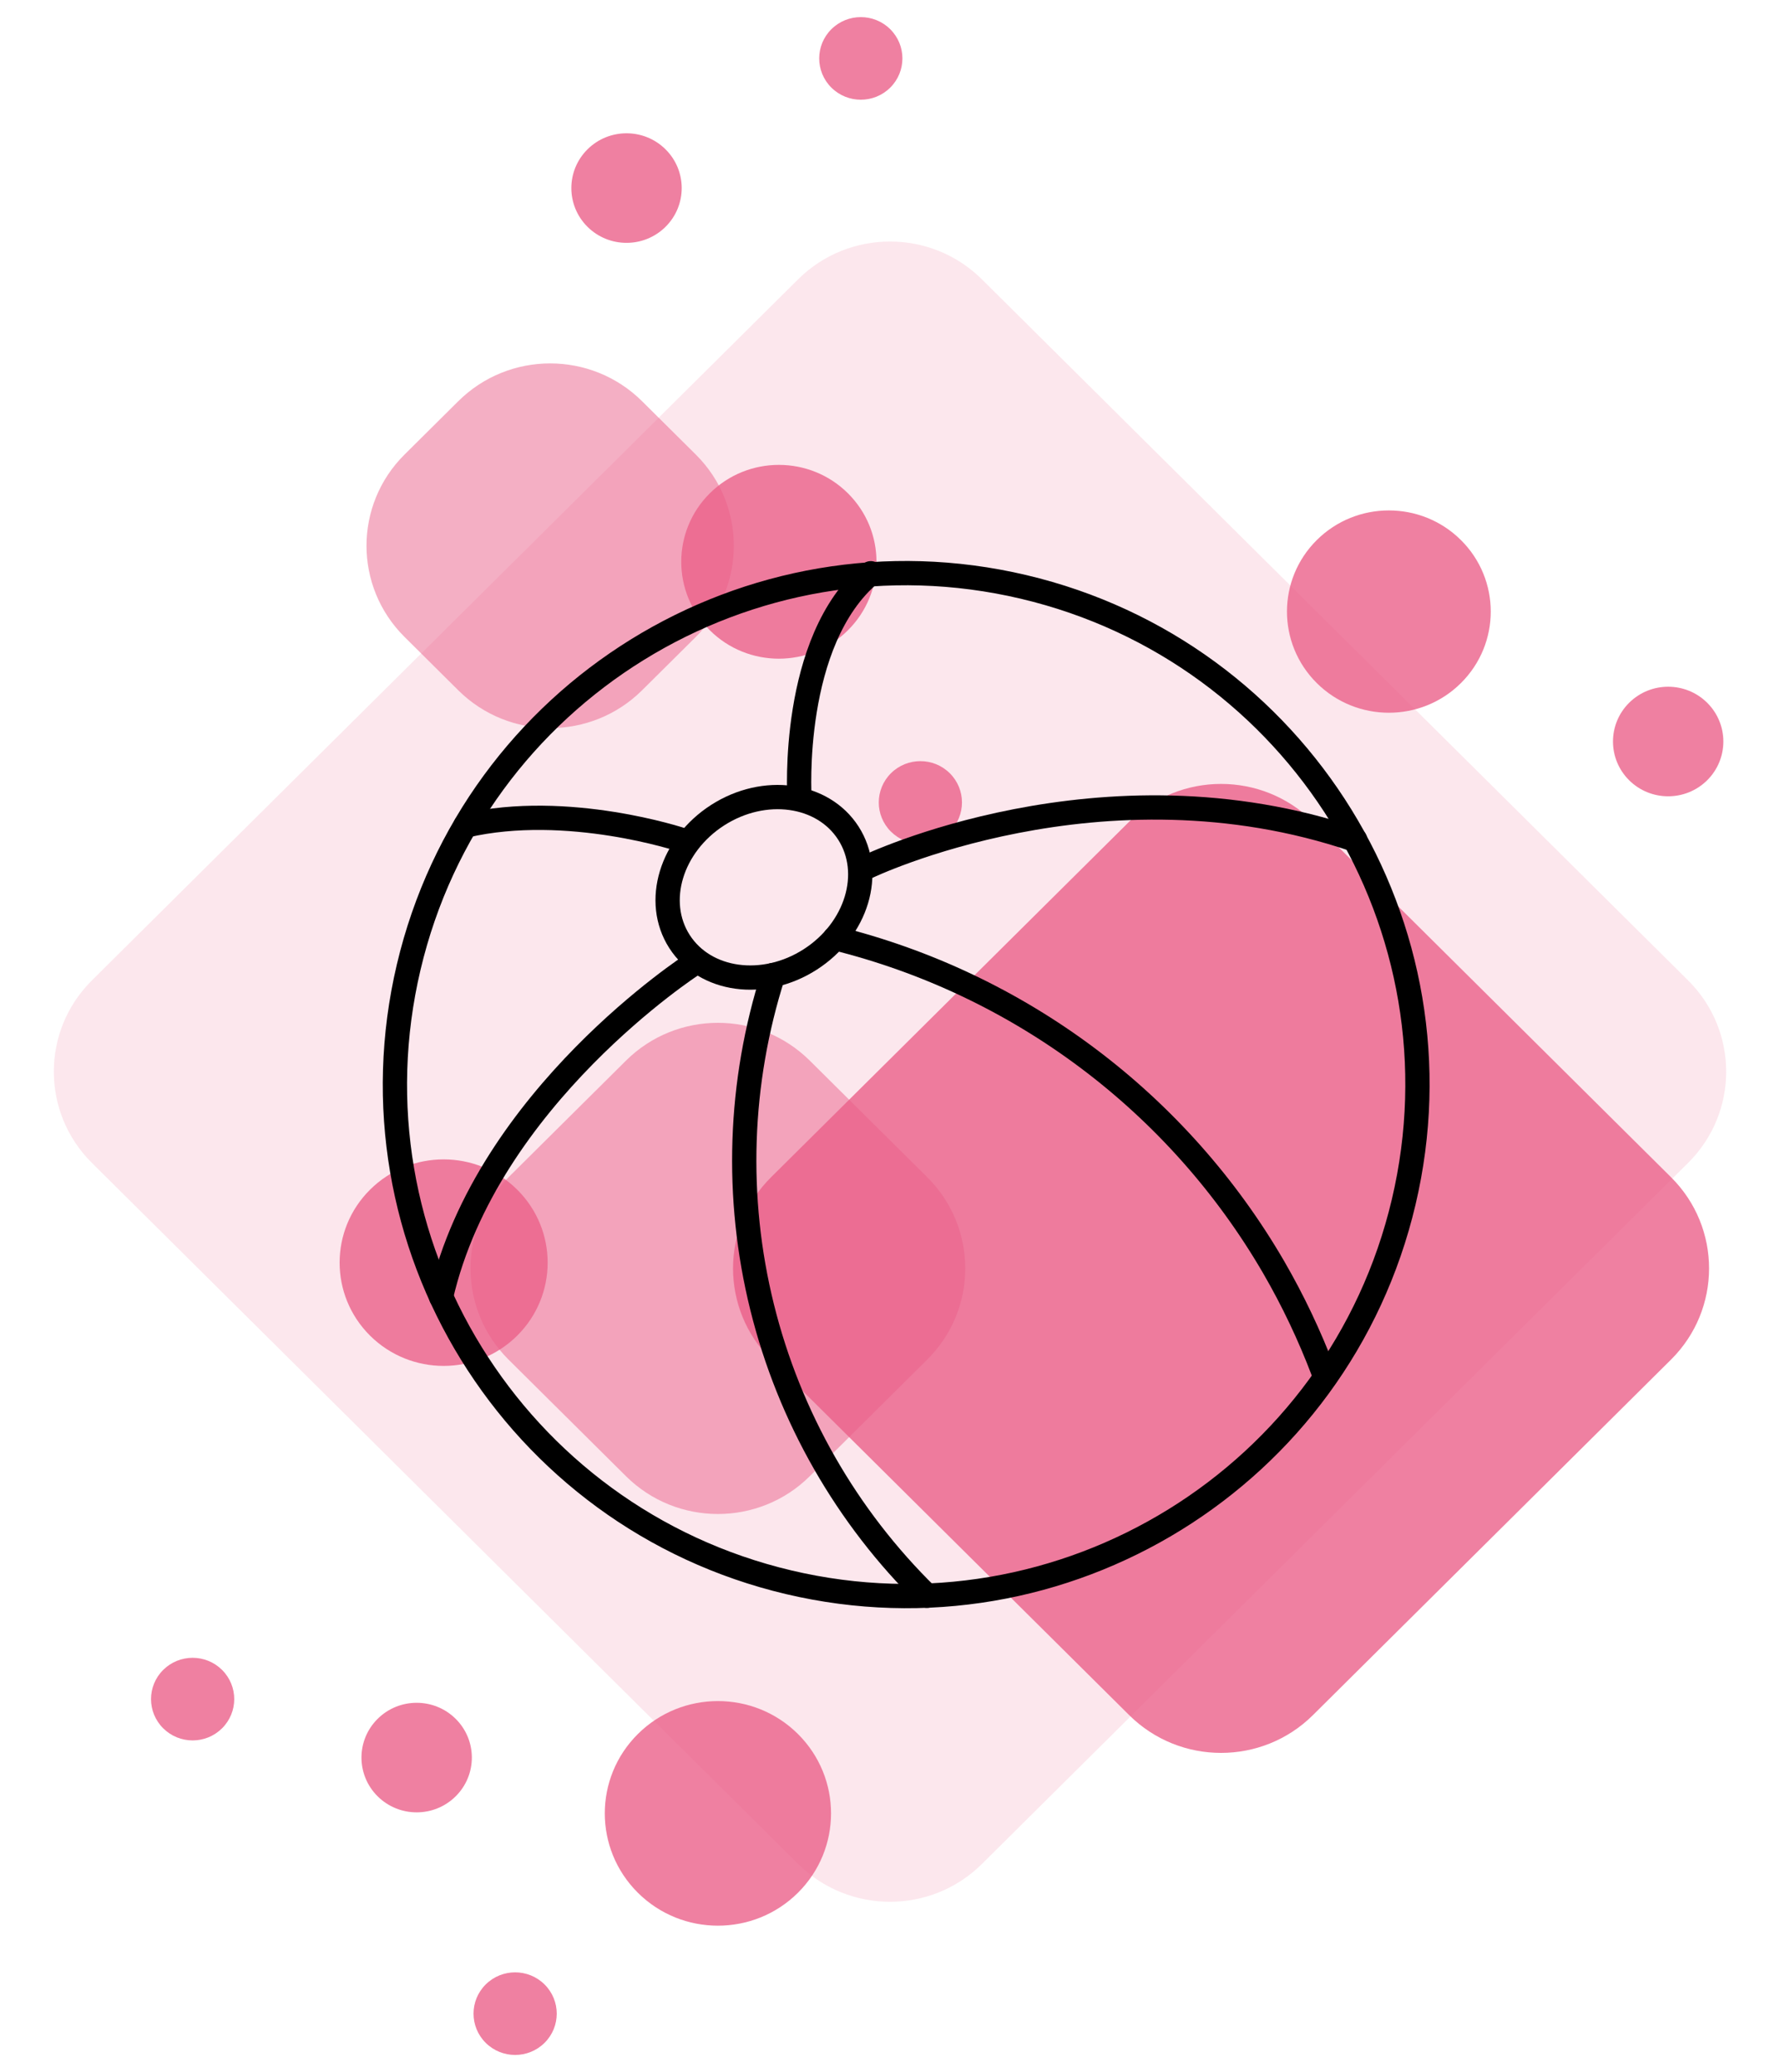
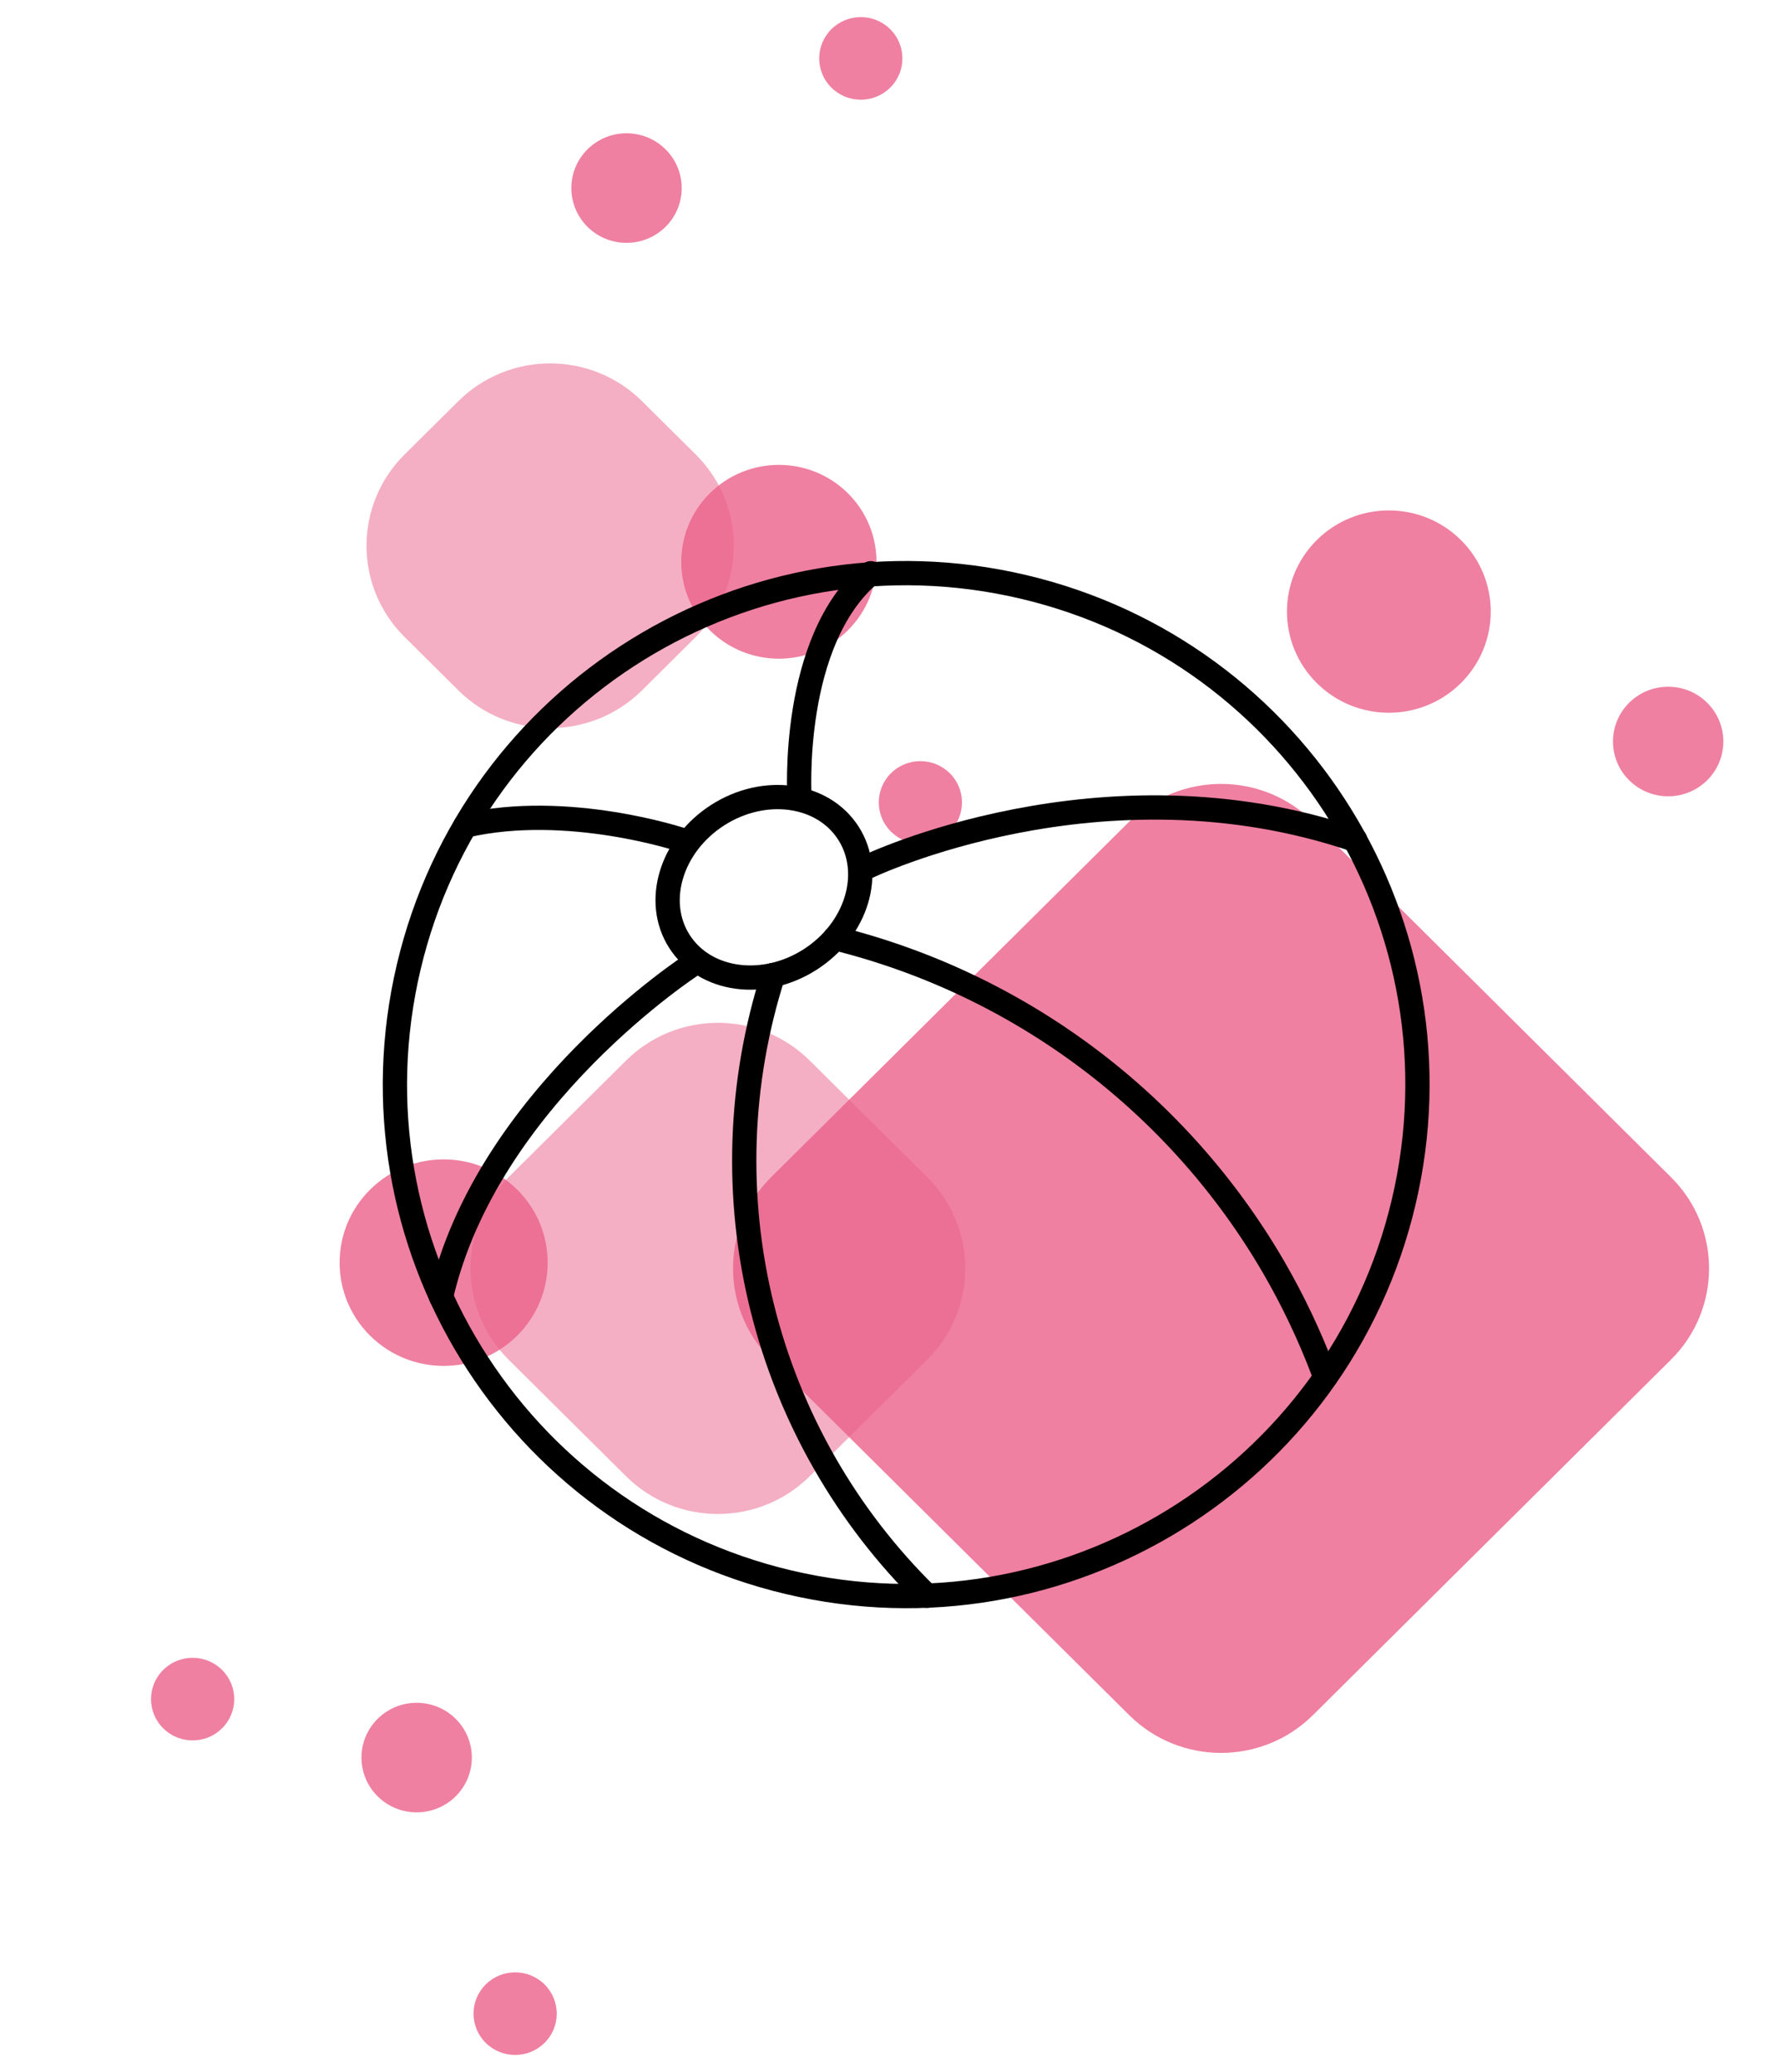
<svg xmlns="http://www.w3.org/2000/svg" width="110" height="128" viewBox="0 0 110 128" fill="none">
-   <path d="M104.322 71.836C107.458 68.724 107.458 63.678 104.322 60.565L60.678 17.254C57.542 14.142 52.458 14.142 49.322 17.254L5.678 60.565C2.542 63.678 2.542 68.724 5.678 71.836L49.322 115.147C52.458 118.259 57.542 118.259 60.678 115.147L104.322 71.836Z" fill="#EB608A" fill-opacity="0.15" />
  <g style="mix-blend-mode:multiply">
    <path d="M103.264 83.99C106.4 80.878 106.4 75.832 103.264 72.72L81.136 50.76C78 47.648 72.916 47.648 69.78 50.76L47.652 72.72C44.516 75.832 44.516 80.878 47.652 83.99L69.78 105.95C72.916 109.062 78 109.062 81.136 105.95L103.264 83.99Z" fill="#EB608A" fill-opacity="0.8" />
  </g>
  <g style="mix-blend-mode:multiply">
    <path d="M90.281 42.198C92.74 39.758 92.74 35.801 90.281 33.361V33.361C87.822 30.921 83.835 30.921 81.376 33.361V33.361C78.917 35.801 78.917 39.758 81.376 42.198V42.198C83.835 44.639 87.822 44.639 90.281 42.198V42.198Z" fill="#EB608A" fill-opacity="0.8" />
  </g>
  <g style="mix-blend-mode:multiply">
    <path d="M57.299 83.99C60.435 80.878 60.435 75.832 57.299 72.72L50.042 65.519C46.906 62.406 41.822 62.406 38.685 65.519L31.429 72.72C28.293 75.832 28.293 80.878 31.429 83.99L38.685 91.191C41.822 94.304 46.906 94.304 50.042 91.191L57.299 83.99Z" fill="#EB608A" fill-opacity="0.5" />
  </g>
  <g style="mix-blend-mode:multiply">
    <path d="M28.16 110.966C29.492 109.644 29.492 107.501 28.16 106.18V106.18C26.828 104.858 24.669 104.858 23.337 106.18V106.18C22.005 107.501 22.005 109.644 23.337 110.966V110.966C24.669 112.287 26.828 112.287 28.16 110.966V110.966Z" fill="#EB608A" fill-opacity="0.8" />
  </g>
  <g style="mix-blend-mode:multiply">
    <path d="M105.5 48.2C106.832 46.878 106.832 44.735 105.5 43.413V43.413C104.168 42.092 102.009 42.092 100.678 43.413V43.413C99.346 44.735 99.346 46.878 100.678 48.2V48.2C102.009 49.521 104.168 49.521 105.5 48.2V48.2Z" fill="#EB608A" fill-opacity="0.8" />
  </g>
  <g style="mix-blend-mode:multiply">
    <path d="M42.997 39.348C46.133 36.236 46.133 31.19 42.997 28.078L39.677 24.784C36.541 21.671 31.457 21.671 28.321 24.784L25.001 28.078C21.865 31.19 21.865 36.236 25.001 39.348L28.321 42.643C31.457 45.755 36.541 45.755 39.677 42.643L42.997 39.348Z" fill="#EB608A" fill-opacity="0.5" />
  </g>
  <g style="mix-blend-mode:multiply">
    <path d="M41.129 14.011C42.461 12.69 42.461 10.547 41.129 9.225V9.225C39.797 7.903 37.638 7.903 36.306 9.225V9.225C34.975 10.547 34.975 12.69 36.306 14.011V14.011C37.638 15.333 39.797 15.333 41.129 14.011V14.011Z" fill="#EB608A" fill-opacity="0.8" />
  </g>
  <g style="mix-blend-mode:multiply">
    <path d="M55.014 5.413C56.018 4.416 56.018 2.801 55.014 1.804V1.804C54.01 0.808 52.382 0.808 51.378 1.804V1.804C50.374 2.801 50.374 4.416 51.378 5.413V5.413C52.382 6.409 54.01 6.409 55.014 5.413V5.413Z" fill="#EB608A" fill-opacity="0.8" />
  </g>
  <g style="mix-blend-mode:multiply">
    <path d="M52.398 38.937C54.754 36.599 54.754 32.809 52.398 30.471V30.471C50.042 28.133 46.222 28.133 43.867 30.471V30.471C41.511 32.809 41.511 36.599 43.867 38.937V38.937C46.222 41.275 50.042 41.275 52.398 38.937V38.937Z" fill="#EB608A" fill-opacity="0.8" />
  </g>
  <g style="mix-blend-mode:multiply">
    <path d="M58.695 51.374C59.699 50.378 59.699 48.763 58.695 47.766V47.766C57.691 46.77 56.063 46.77 55.059 47.766V47.766C54.055 48.763 54.055 50.378 55.059 51.374V51.374C56.063 52.371 57.691 52.371 58.695 51.374V51.374Z" fill="#EB608A" fill-opacity="0.8" />
  </g>
  <g style="mix-blend-mode:multiply">
    <path d="M31.961 82.51C34.471 80.018 34.471 75.98 31.961 73.489V73.489C29.45 70.997 25.381 70.997 22.87 73.489V73.489C20.36 75.98 20.36 80.018 22.87 82.51V82.51C25.381 85.001 29.45 85.001 31.961 82.51V82.51Z" fill="#EB608A" fill-opacity="0.8" />
  </g>
  <g style="mix-blend-mode:multiply">
    <path d="M13.722 106.765C14.726 105.769 14.726 104.153 13.722 103.157V103.157C12.718 102.16 11.09 102.16 10.086 103.157V103.157C9.082 104.153 9.082 105.769 10.086 106.765V106.765C11.09 107.762 12.718 107.762 13.722 106.765V106.765Z" fill="#EB608A" fill-opacity="0.8" />
  </g>
  <g style="mix-blend-mode:multiply">
    <path d="M33.652 126.196C34.656 125.199 34.656 123.584 33.652 122.587V122.587C32.648 121.591 31.02 121.591 30.016 122.587V122.587C29.012 123.584 29.012 125.199 30.016 126.196V126.196C31.02 127.192 32.648 127.192 33.652 126.196V126.196Z" fill="#EB608A" fill-opacity="0.8" />
  </g>
  <g style="mix-blend-mode:multiply">
-     <path d="M49.309 116.926C52.039 114.216 52.039 109.824 49.309 107.114V107.114C46.578 104.405 42.152 104.405 39.422 107.114V107.114C36.692 109.824 36.692 114.216 39.422 116.926V116.926C42.152 119.635 46.578 119.635 49.309 116.926V116.926Z" fill="#EB608A" fill-opacity="0.8" />
-   </g>
+     </g>
  <path d="M86.744 74.256C90.751 57.277 80.236 40.264 63.256 36.256C46.277 32.249 29.264 42.765 25.256 59.744C21.249 76.723 31.765 93.737 48.744 97.744C65.723 101.751 82.736 91.236 86.744 74.256Z" stroke="black" stroke-width="1.5" stroke-linecap="round" stroke-linejoin="round" />
  <path d="M50.069 59.27C52.951 57.421 54.007 53.926 52.428 51.465C50.848 49.003 47.231 48.507 44.349 50.356C41.467 52.206 40.411 55.7 41.991 58.162C43.571 60.623 47.188 61.12 50.069 59.27Z" stroke="black" stroke-width="1.5" stroke-linecap="round" stroke-linejoin="round" />
  <path d="M47.782 60.231C45.656 66.876 45.419 73.981 47.098 80.752C48.776 87.524 52.304 93.696 57.288 98.578" stroke="black" stroke-width="1.5" stroke-linecap="round" stroke-linejoin="round" />
  <path d="M51.596 57.953C57.249 59.351 62.563 61.872 67.222 65.366C71.881 68.859 75.79 73.255 78.715 78.29C79.906 80.347 80.928 82.498 81.771 84.72" stroke="black" stroke-width="1.5" stroke-linecap="round" stroke-linejoin="round" />
  <path d="M42.809 59.571C42.809 59.571 30.095 67.776 27.254 80.109" stroke="black" stroke-width="1.5" stroke-linecap="round" stroke-linejoin="round" />
  <path d="M42.114 51.88C42.114 51.88 35.083 49.538 28.765 51" stroke="black" stroke-width="1.5" stroke-linecap="round" stroke-linejoin="round" />
  <path d="M49.405 49.24C49.405 49.24 48.809 39.568 53.811 35.411" stroke="black" stroke-width="1.5" stroke-linecap="round" stroke-linejoin="round" />
  <path d="M53.572 53.562C53.572 53.562 68.1 46.55 83.747 51.88" stroke="black" stroke-width="1.5" stroke-linecap="round" stroke-linejoin="round" />
</svg>